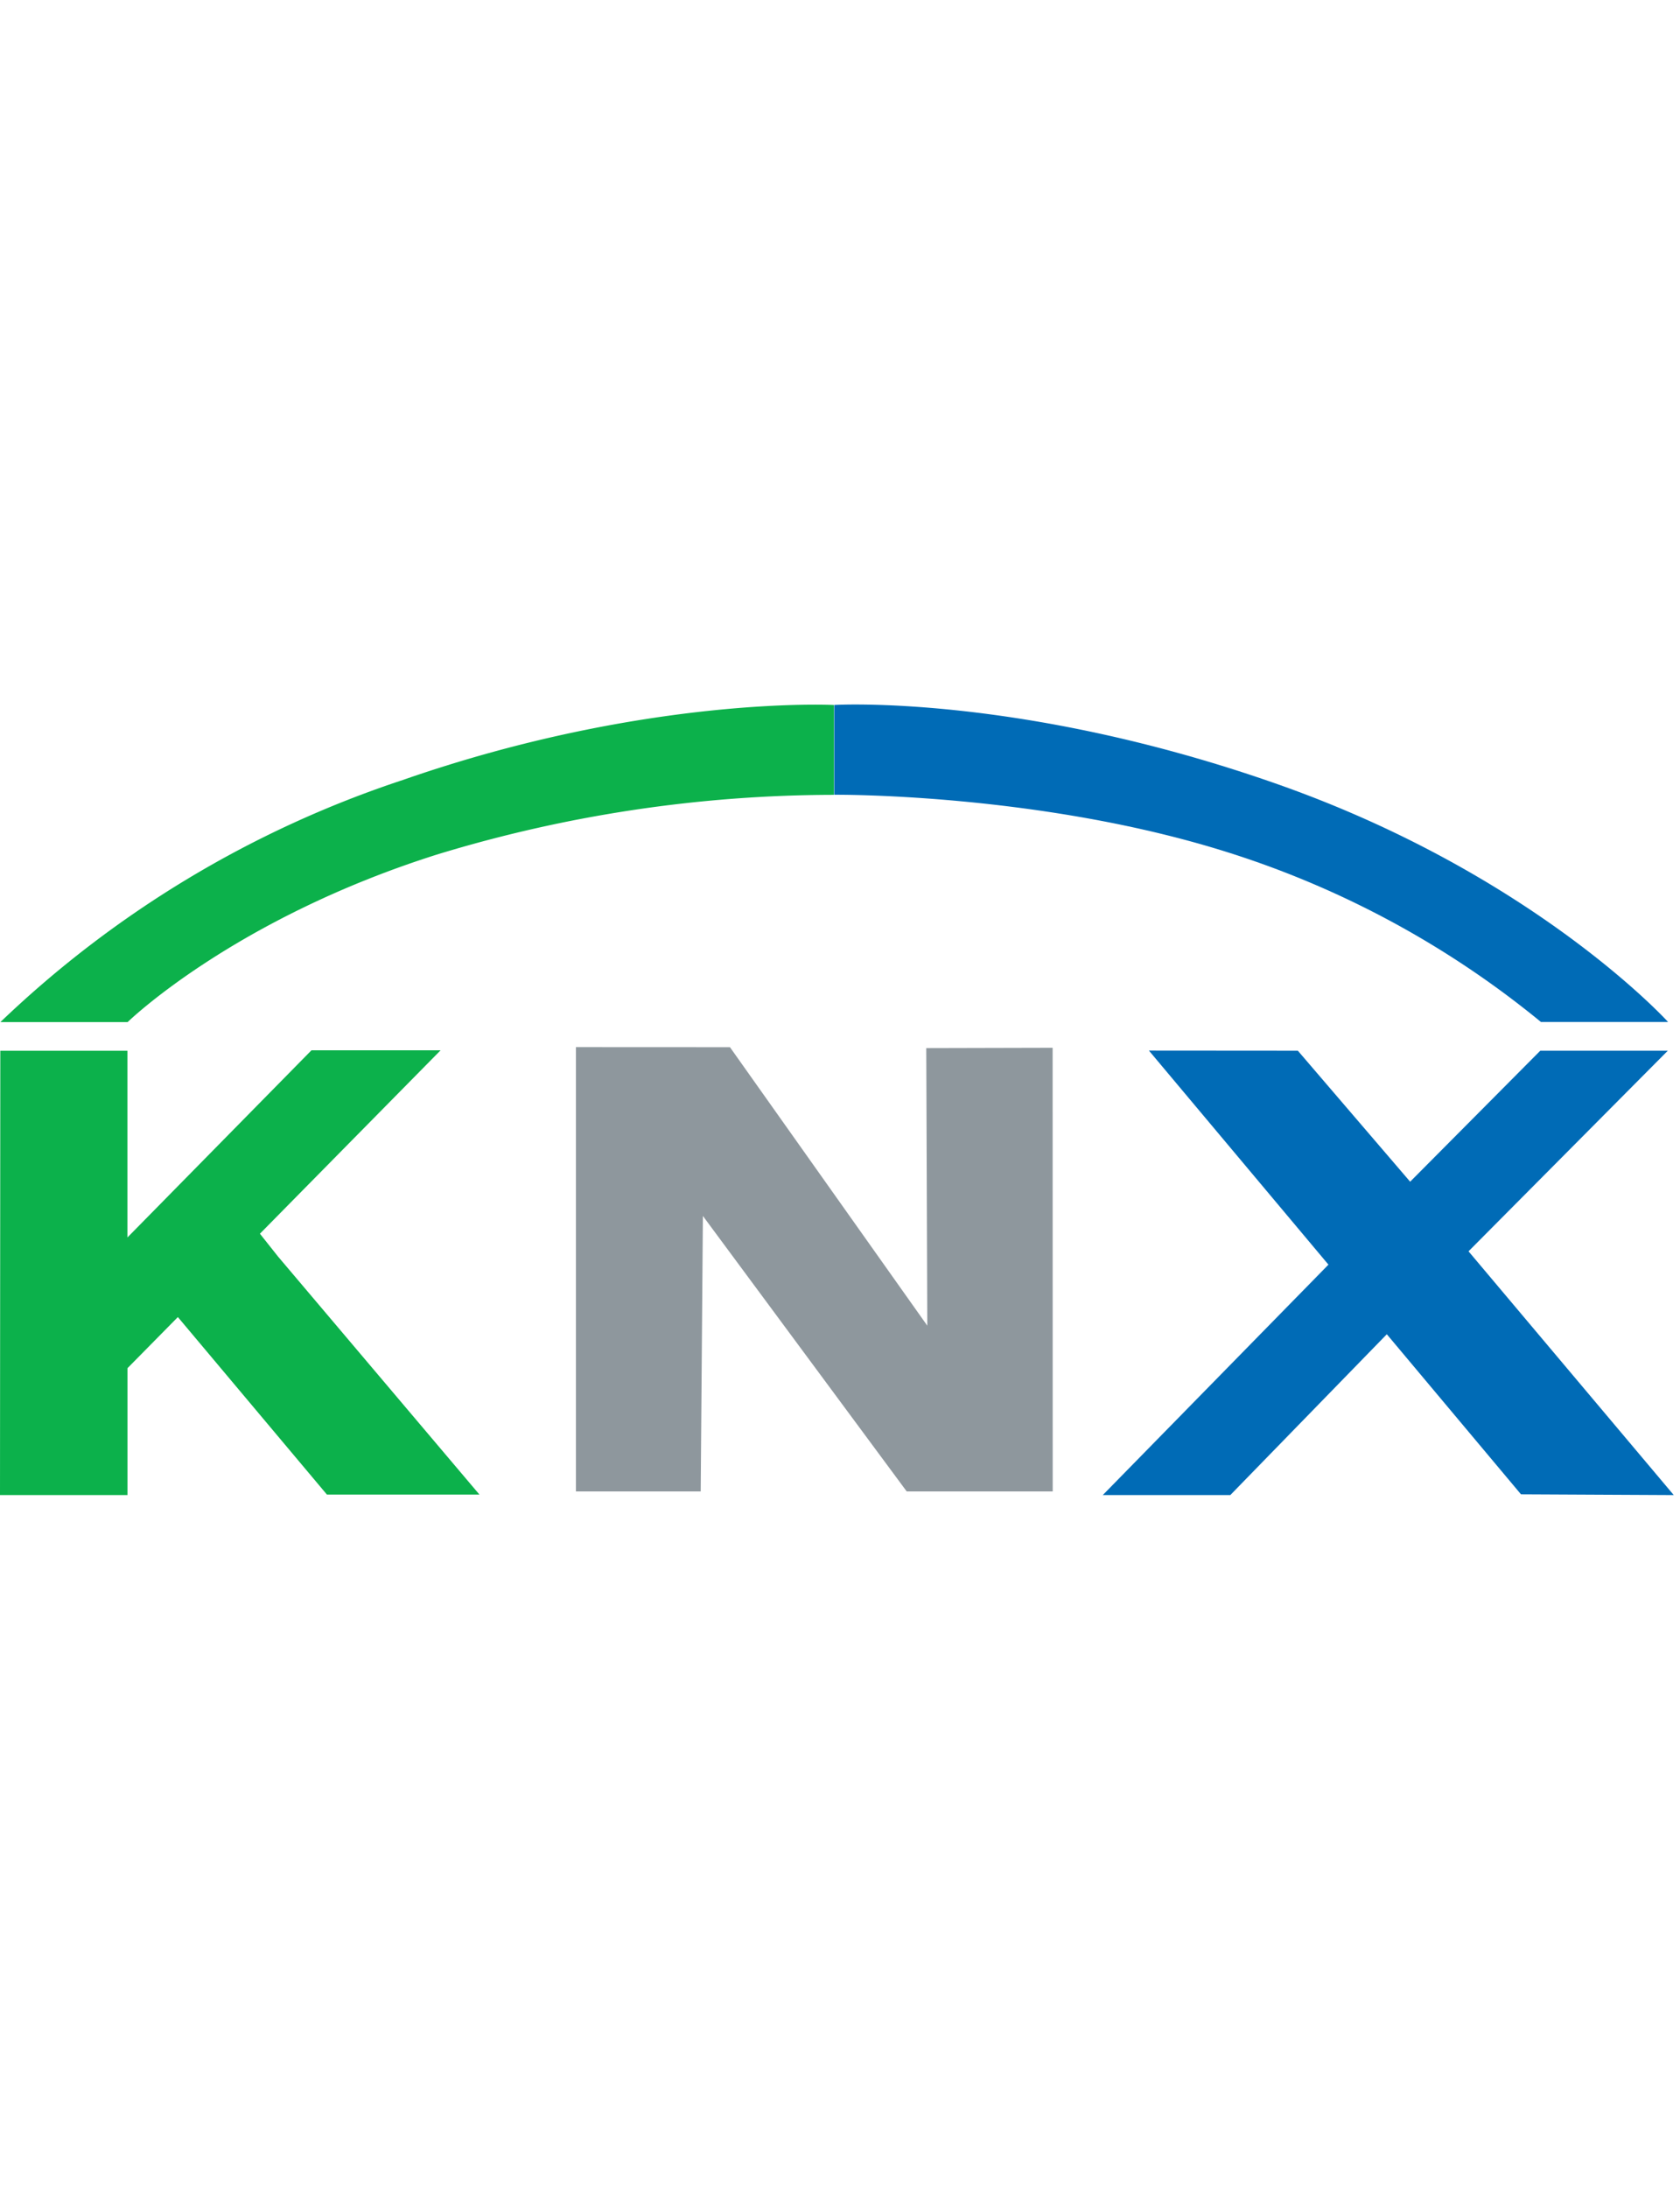
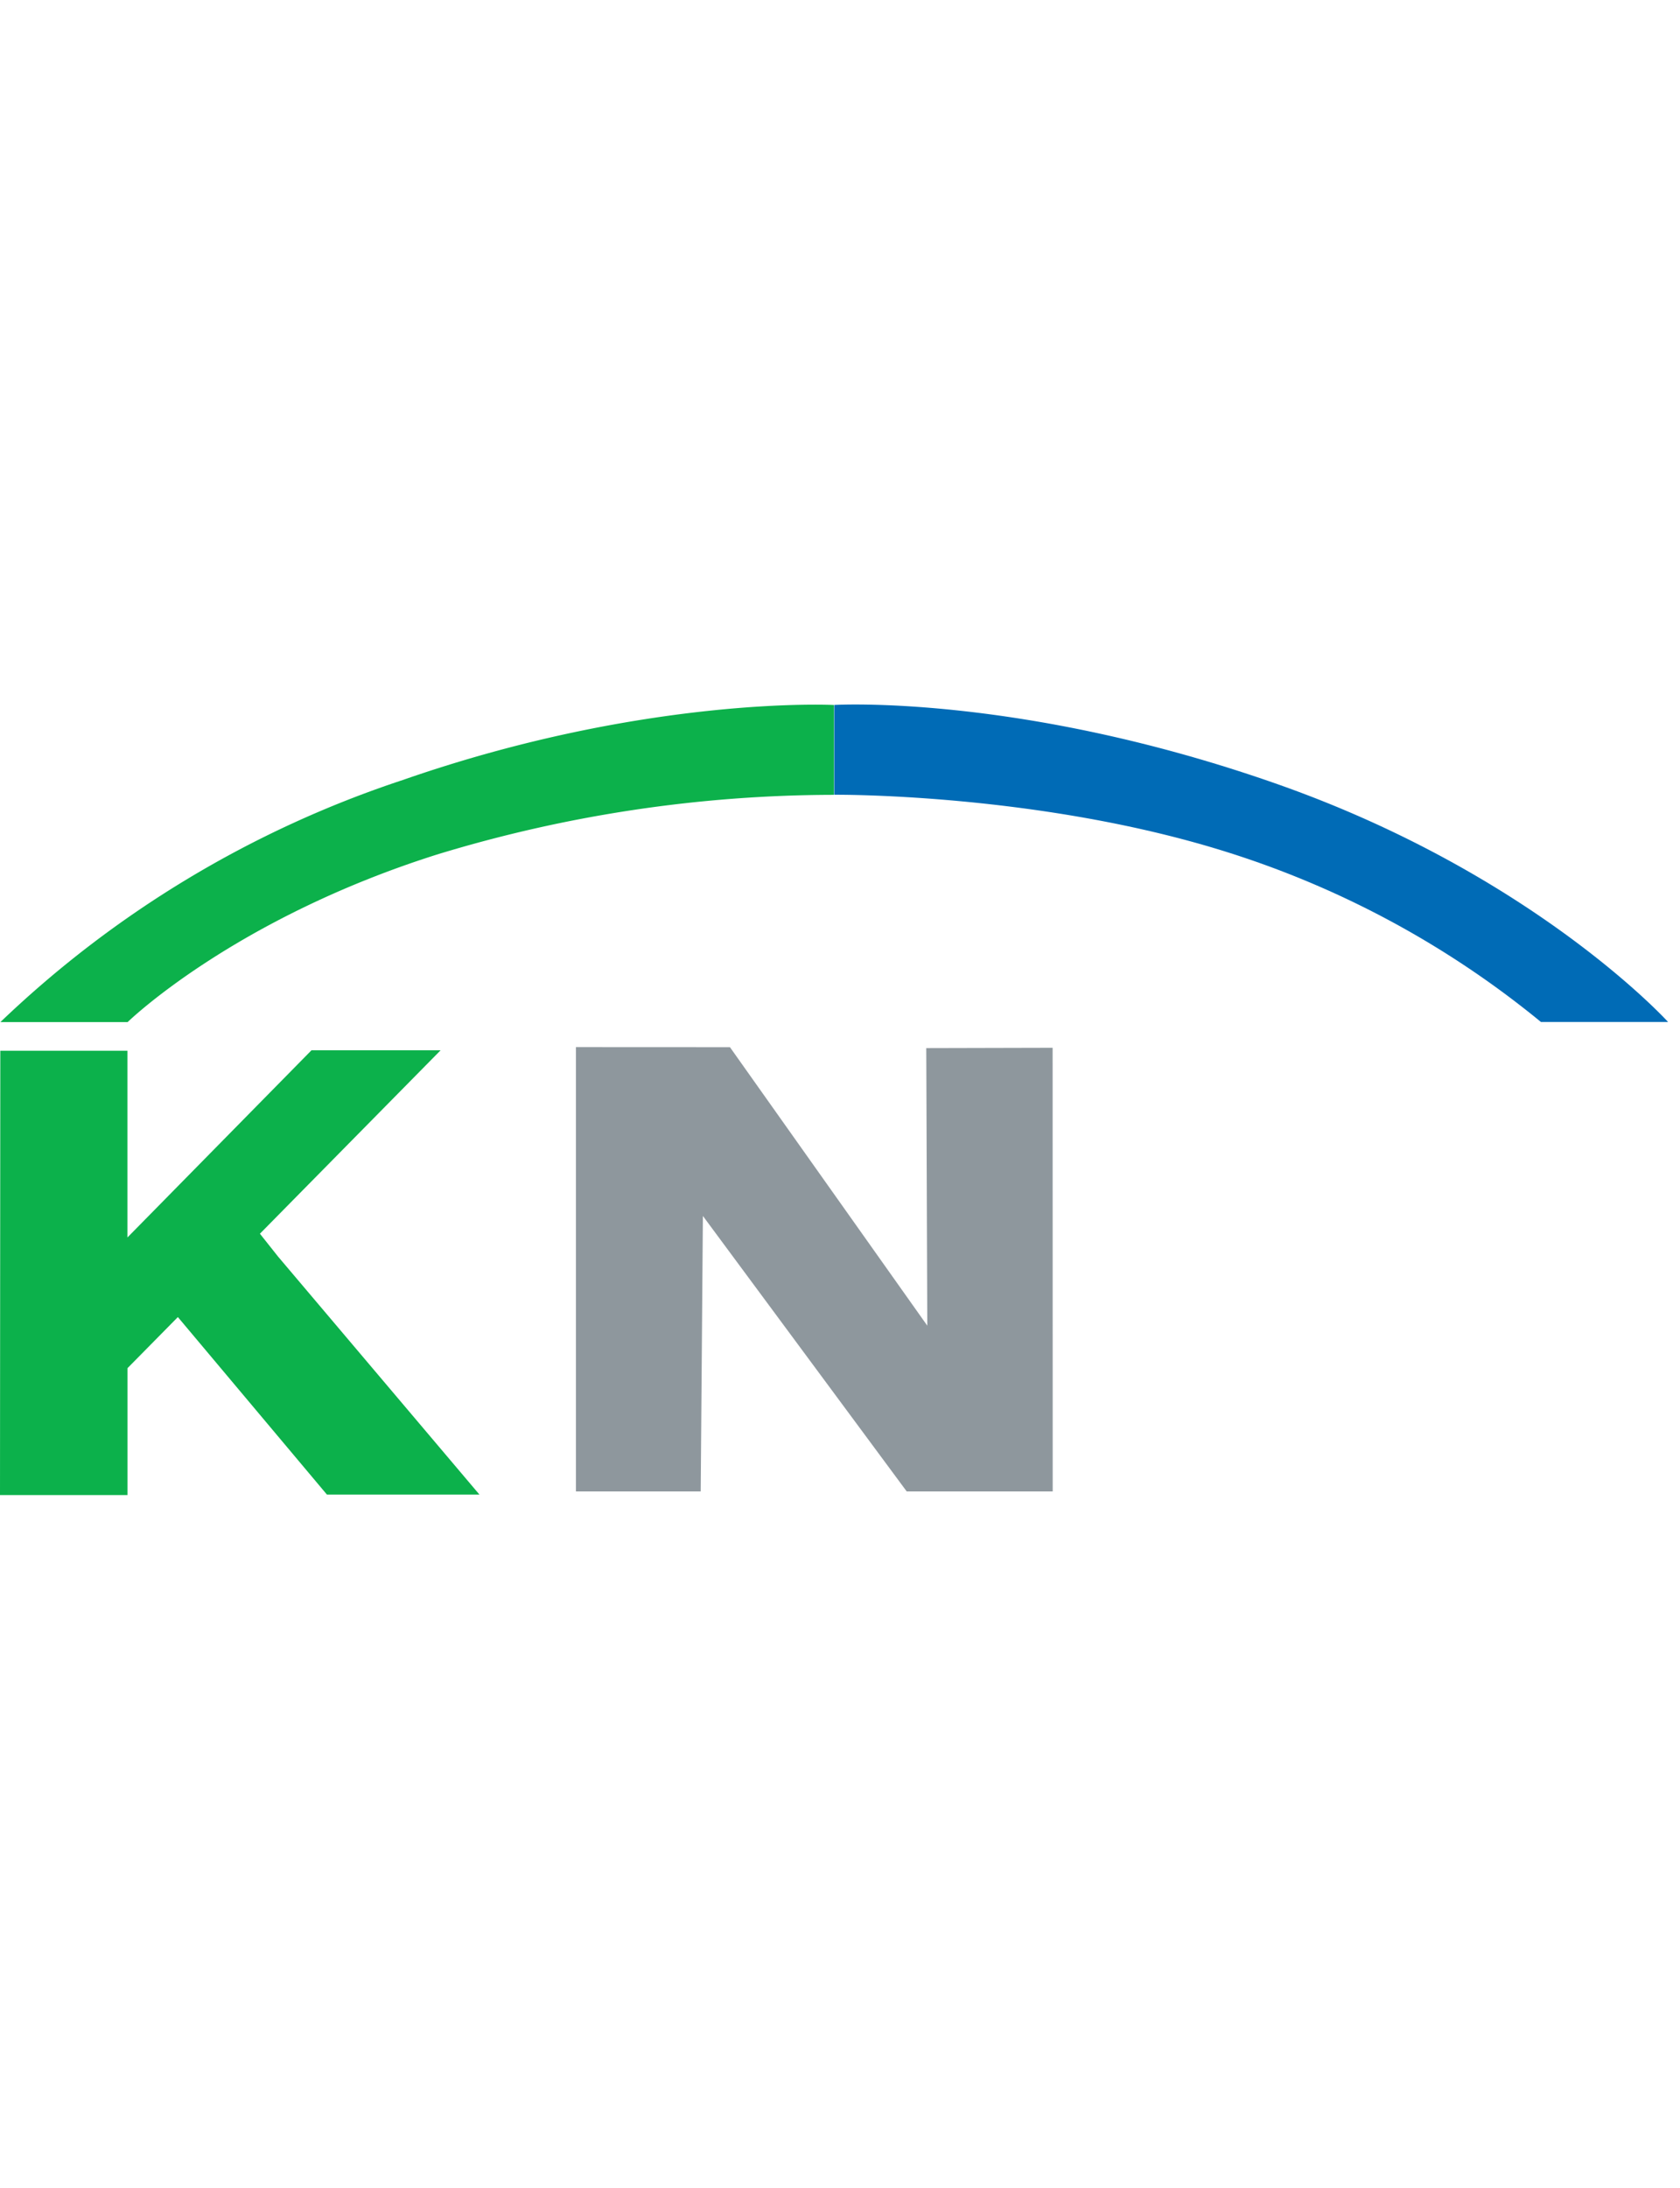
<svg xmlns="http://www.w3.org/2000/svg" width="136" height="177" viewBox="0 0 136 177">
  <g id="Symbol-KNX-Standard" transform="translate(-510 -2951)">
-     <rect id="Rechteck_87927" data-name="Rechteck 87927" width="136" height="177" transform="translate(510 2951)" fill="#fff" opacity="0" />
    <g id="Bildmaterial_70" data-name="Bildmaterial 70" transform="translate(577.75 3039.979)">
      <g id="Gruppe_143758" data-name="Gruppe 143758" transform="translate(-67.75 -31.98)">
        <g id="g116" transform="translate(67.534)">
          <path id="path118" d="M527.946,7.3s16.775-.159,32.057,4.72a76,76,0,0,1,25.151,13.662l10.292,0s-10.817-11.924-31.622-19.24S527.946.035,527.946.035V7.3" transform="translate(-527.946 0)" fill="#006bb6" />
        </g>
        <g id="g120" transform="translate(0.031 0.011)">
          <path id="path122" d="M32.825,6.179A86.112,86.112,0,0,0,.243,25.768l10.3,0s8.529-8.324,25.011-13.547A110.423,110.423,0,0,1,67.718,7.382V.113S52.488-.671,32.825,6.179" transform="translate(-0.243 -0.086)" fill="#0cb14b" />
        </g>
        <g id="g128" transform="translate(46.624 27.72)">
          <path id="path130" d="M376.95,216.706l15.975,22.53-.084-22.458,10.23-.025.006,35.894-11.818,0-16.5-22.287-.177,22.287h-10.1V216.7" transform="translate(-364.482 -216.703)" fill="#8e979d" />
        </g>
        <g id="g132" transform="translate(89.271 27.997)">
-           <path id="path134" d="M744.1,254.828l-12.369-.062-10.861-12.95L708.2,254.828H697.875l18.27-18.643-14.533-17.319,12.055.009,9.092,10.6,10.537-10.6h10.323l-16.134,16.231" transform="translate(-697.875 -218.866)" fill="#006bb6" />
-         </g>
+           </g>
        <g id="g136" transform="translate(0 27.972)">
          <g id="Gruppe_143757" data-name="Gruppe 143757">
            <g id="g138">
              <g id="g144">
                <path id="path146" d="M22.505,235.356l-1.464-1.844L35.67,218.671H25.216l-14.9,15.145V218.708H.025L0,254.655l10.32,0V244.391l4.079-4.135,12.067,14.362,12.347,0" transform="translate(0 -218.671)" fill="#0cb14b" />
              </g>
            </g>
          </g>
        </g>
      </g>
    </g>
  </g>
</svg>